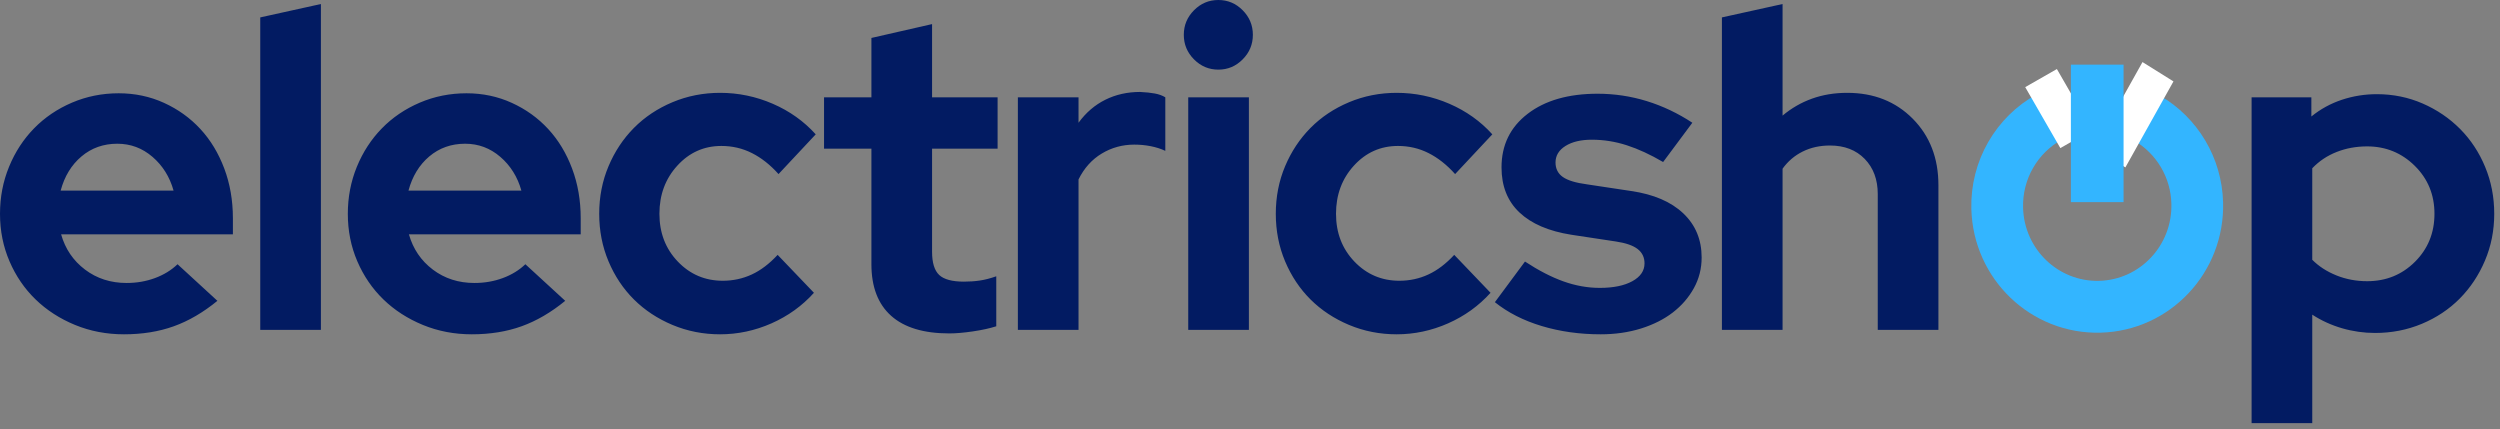
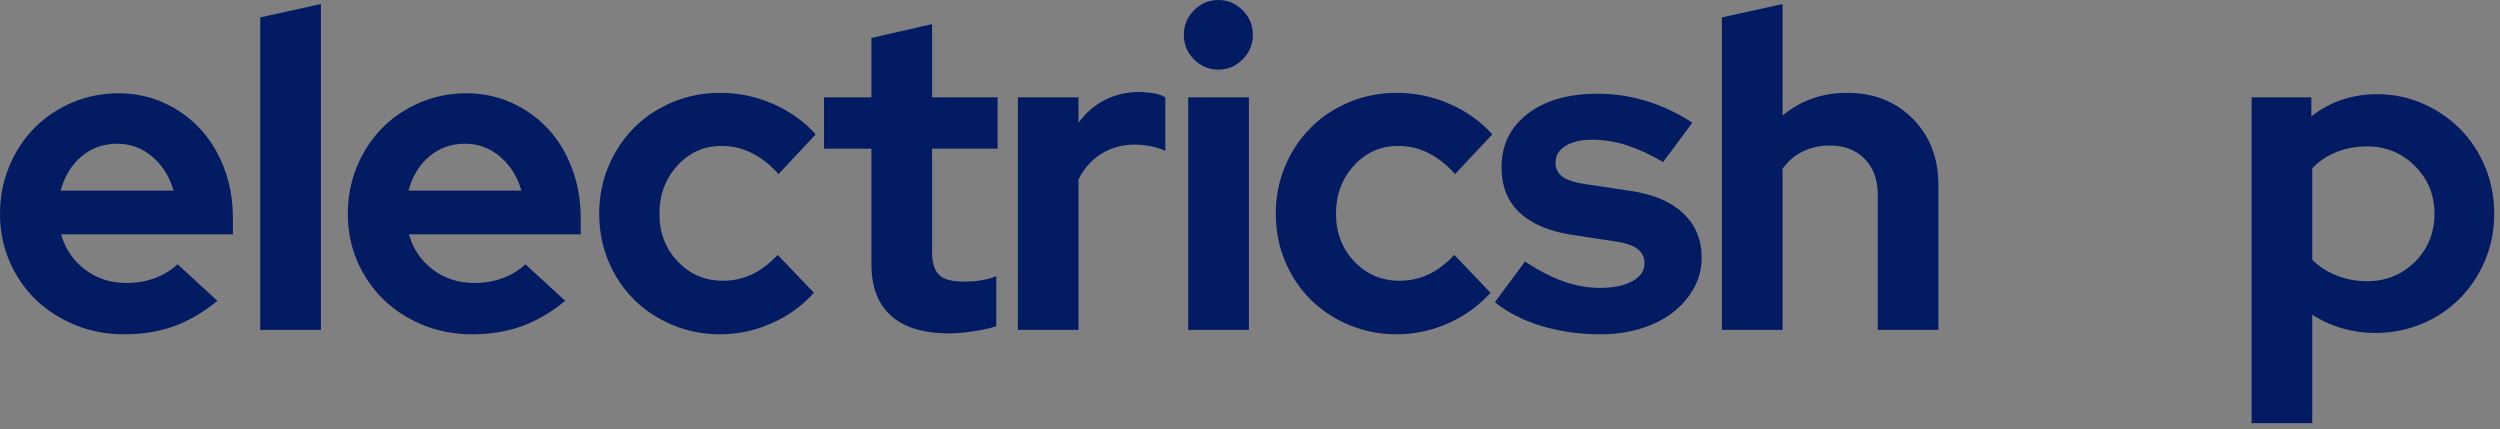
<svg xmlns="http://www.w3.org/2000/svg" width="163" height="28" viewBox="0 0 163 28" fill="none">
  <rect x="0" y="0" width="163" height="28" fill="#808080" stroke="none" />
  <path d="M8.083 21.797C9.276 21.797 10.359 21.622 11.331 21.273C12.303 20.924 13.251 20.371 14.174 19.614L11.576 17.228C11.172 17.616 10.681 17.917 10.104 18.13C9.527 18.343 8.911 18.45 8.256 18.45C7.217 18.45 6.313 18.159 5.543 17.577C4.773 16.995 4.253 16.229 3.984 15.278H15.185V14.23C15.185 13.066 14.997 11.985 14.622 10.986C14.246 9.987 13.727 9.128 13.063 8.41C12.399 7.692 11.61 7.125 10.696 6.708C9.782 6.291 8.795 6.082 7.737 6.082C6.659 6.082 5.644 6.286 4.691 6.693C3.738 7.101 2.916 7.658 2.223 8.367C1.53 9.075 0.986 9.909 0.592 10.869C0.197 11.83 0 12.853 0 13.94C0 15.045 0.207 16.078 0.621 17.039C1.034 17.999 1.602 18.828 2.324 19.527C3.046 20.225 3.902 20.778 4.893 21.186C5.884 21.593 6.948 21.797 8.083 21.797ZM11.316 12.426H3.955C4.205 11.495 4.657 10.753 5.312 10.2C5.966 9.647 6.746 9.371 7.65 9.371C8.516 9.371 9.281 9.657 9.945 10.229C10.609 10.801 11.066 11.534 11.316 12.426ZM20.923 21.506V0.262L16.968 1.135V21.506H20.923ZM30.761 21.797C31.954 21.797 33.036 21.622 34.008 21.273C34.98 20.924 35.928 20.371 36.852 19.614L34.254 17.228C33.85 17.616 33.359 17.917 32.782 18.13C32.204 18.343 31.588 18.45 30.934 18.45C29.895 18.45 28.99 18.159 28.22 17.577C27.451 16.995 26.931 16.229 26.661 15.278H37.862V14.23C37.862 13.066 37.675 11.985 37.299 10.986C36.924 9.987 36.404 9.128 35.74 8.41C35.077 7.692 34.287 7.125 33.373 6.708C32.459 6.291 31.473 6.082 30.414 6.082C29.337 6.082 28.321 6.286 27.369 6.693C26.416 7.101 25.593 7.658 24.9 8.367C24.208 9.075 23.664 9.909 23.269 10.869C22.875 11.83 22.678 12.853 22.678 13.94C22.678 15.045 22.884 16.078 23.298 17.039C23.712 17.999 24.28 18.828 25.002 19.527C25.723 20.225 26.58 20.778 27.571 21.186C28.562 21.593 29.625 21.797 30.761 21.797ZM33.994 12.426H26.633C26.883 11.495 27.335 10.753 27.989 10.2C28.644 9.647 29.423 9.371 30.328 9.371C31.194 9.371 31.959 9.657 32.623 10.229C33.287 10.801 33.744 11.534 33.994 12.426ZM46.949 21.797C48.104 21.797 49.22 21.559 50.298 21.084C51.376 20.608 52.3 19.944 53.069 19.09L50.702 16.617C50.163 17.199 49.6 17.626 49.013 17.897C48.426 18.169 47.796 18.305 47.123 18.305C45.968 18.305 44.991 17.888 44.192 17.053C43.394 16.219 42.994 15.181 42.994 13.94C42.994 12.698 43.384 11.65 44.164 10.797C44.943 9.943 45.901 9.516 47.036 9.516C47.748 9.516 48.412 9.671 49.028 9.982C49.644 10.292 50.221 10.748 50.76 11.35L53.185 8.759C52.415 7.906 51.482 7.241 50.385 6.766C49.288 6.291 48.143 6.053 46.949 6.053C45.852 6.053 44.818 6.257 43.846 6.664C42.874 7.072 42.037 7.629 41.334 8.338C40.632 9.046 40.079 9.88 39.675 10.84C39.27 11.801 39.068 12.834 39.068 13.94C39.068 15.045 39.27 16.078 39.675 17.039C40.079 17.999 40.632 18.828 41.334 19.527C42.037 20.225 42.874 20.778 43.846 21.186C44.818 21.593 45.852 21.797 46.949 21.797ZM61.897 21.739C62.32 21.739 62.83 21.695 63.427 21.608C64.023 21.52 64.533 21.409 64.957 21.273V18.014C64.572 18.149 64.216 18.242 63.889 18.29C63.561 18.339 63.215 18.363 62.849 18.363C62.08 18.363 61.541 18.217 61.233 17.926C60.925 17.635 60.771 17.131 60.771 16.413V9.691H65.043V6.344H60.771V1.571L56.816 2.474V6.344H53.727V9.691H56.816V17.228C56.816 18.702 57.244 19.823 58.1 20.589C58.957 21.355 60.222 21.739 61.897 21.739ZM70.32 21.506V11.699C70.685 10.961 71.191 10.399 71.835 10.011C72.48 9.623 73.187 9.429 73.957 9.429C74.323 9.429 74.679 9.463 75.025 9.531C75.372 9.599 75.689 9.7 75.978 9.836V6.344C75.785 6.228 75.559 6.145 75.299 6.097C75.04 6.048 74.717 6.014 74.332 5.995C73.505 5.995 72.749 6.165 72.066 6.504C71.383 6.844 70.801 7.343 70.32 8.003V6.344H66.365V21.506H70.32ZM79.436 4.54C80.052 4.54 80.581 4.317 81.023 3.87C81.466 3.424 81.687 2.891 81.687 2.27C81.687 1.649 81.466 1.116 81.023 0.669C80.581 0.223 80.052 0 79.436 0C78.82 0 78.291 0.223 77.848 0.669C77.405 1.116 77.184 1.649 77.184 2.27C77.184 2.891 77.405 3.424 77.848 3.87C78.291 4.317 78.82 4.54 79.436 4.54ZM81.428 21.506V6.344H77.473V21.506H81.428ZM91.063 21.797C92.218 21.797 93.334 21.559 94.412 21.084C95.49 20.608 96.413 19.944 97.183 19.09L94.816 16.617C94.277 17.199 93.714 17.626 93.127 17.897C92.54 18.169 91.91 18.305 91.236 18.305C90.082 18.305 89.105 17.888 88.306 17.053C87.508 16.219 87.108 15.181 87.108 13.94C87.108 12.698 87.498 11.65 88.277 10.797C89.057 9.943 90.014 9.516 91.15 9.516C91.862 9.516 92.526 9.671 93.142 9.982C93.758 10.292 94.335 10.748 94.874 11.35L97.299 8.759C96.529 7.906 95.596 7.241 94.499 6.766C93.401 6.291 92.256 6.053 91.063 6.053C89.966 6.053 88.932 6.257 87.96 6.664C86.988 7.072 86.151 7.629 85.448 8.338C84.746 9.046 84.193 9.88 83.788 10.84C83.384 11.801 83.182 12.834 83.182 13.94C83.182 15.045 83.384 16.078 83.788 17.039C84.193 17.999 84.746 18.828 85.448 19.527C86.151 20.225 86.988 20.778 87.96 21.186C88.932 21.593 89.966 21.797 91.063 21.797ZM104.365 21.797C105.308 21.797 106.184 21.671 106.992 21.419C107.8 21.166 108.493 20.817 109.071 20.371C109.648 19.925 110.105 19.396 110.442 18.785C110.779 18.174 110.947 17.509 110.947 16.791C110.947 15.627 110.548 14.667 109.749 13.91C108.95 13.154 107.82 12.669 106.357 12.455L103.47 12.019C102.739 11.922 102.214 11.762 101.897 11.539C101.579 11.316 101.42 11 101.42 10.593C101.42 10.147 101.637 9.788 102.07 9.516C102.503 9.245 103.076 9.109 103.788 9.109C104.557 9.109 105.318 9.23 106.068 9.472C106.819 9.715 107.608 10.079 108.435 10.564L110.341 8.003C109.398 7.382 108.407 6.912 107.367 6.591C106.328 6.271 105.26 6.111 104.163 6.111C102.258 6.111 100.737 6.548 99.602 7.421C98.466 8.294 97.899 9.458 97.899 10.913C97.899 12.135 98.288 13.115 99.068 13.852C99.847 14.589 100.978 15.075 102.46 15.307L105.347 15.744C106.001 15.841 106.477 16.006 106.776 16.238C107.074 16.471 107.223 16.782 107.223 17.17C107.223 17.655 106.958 18.043 106.429 18.334C105.9 18.625 105.193 18.77 104.307 18.77C103.518 18.77 102.729 18.63 101.94 18.348C101.151 18.067 100.314 17.635 99.429 17.053L97.466 19.702C98.312 20.381 99.332 20.9 100.526 21.259C101.719 21.617 102.999 21.797 104.365 21.797ZM116.223 21.506V11C116.57 10.515 117.008 10.142 117.537 9.88C118.066 9.618 118.658 9.487 119.312 9.487C120.255 9.487 121.011 9.778 121.579 10.36C122.146 10.942 122.43 11.708 122.43 12.659V21.506H126.385V12.077C126.385 10.312 125.827 8.866 124.711 7.741C123.594 6.616 122.17 6.053 120.438 6.053C119.611 6.053 118.846 6.179 118.143 6.431C117.441 6.684 116.801 7.052 116.223 7.537V0.262L112.269 1.135V21.506H116.223ZM150.759 27.588V20.516C151.356 20.904 152.005 21.2 152.708 21.404C153.41 21.608 154.127 21.709 154.858 21.709C155.936 21.709 156.951 21.511 157.904 21.113C158.857 20.715 159.679 20.167 160.372 19.469C161.065 18.77 161.614 17.946 162.018 16.995C162.422 16.044 162.624 15.026 162.624 13.94C162.624 12.853 162.427 11.835 162.032 10.884C161.638 9.933 161.094 9.109 160.401 8.41C159.708 7.712 158.895 7.159 157.962 6.751C157.028 6.344 156.032 6.14 154.974 6.14C154.185 6.14 153.425 6.262 152.693 6.504C151.962 6.747 151.298 7.11 150.701 7.595V6.344H146.804V27.588H150.759ZM154.339 18.334C153.627 18.334 152.958 18.208 152.332 17.956C151.707 17.703 151.183 17.364 150.759 16.937V10.971C151.202 10.506 151.731 10.152 152.347 9.909C152.963 9.666 153.627 9.545 154.339 9.545C155.551 9.545 156.586 9.967 157.442 10.811C158.299 11.655 158.727 12.698 158.727 13.94C158.727 15.181 158.303 16.224 157.457 17.068C156.61 17.912 155.571 18.334 154.339 18.334Z" fill="#021B62" />
-   <path d="M133.207 6.871C130.794 8.2 129.29 10.783 129.364 13.606C129.471 17.717 132.859 20.965 136.934 20.858C141.007 20.752 144.221 17.331 144.114 13.22C144.045 10.595 142.625 8.24 140.411 6.954L139.556 8.439C141.282 9.447 142.36 11.273 142.406 13.264C142.489 16.43 140.017 19.061 136.889 19.143C133.76 19.225 131.155 16.727 131.072 13.562C131.015 11.386 132.172 9.399 134.029 8.376L133.207 6.871Z" fill="#33B5FF" stroke="#33B5FF" stroke-width="1.665" />
-   <path fill-rule="evenodd" clip-rule="evenodd" d="M132.044 5.681L134.109 4.501L136.399 8.477L134.334 9.657L132.044 5.681Z" fill="white" />
-   <path fill-rule="evenodd" clip-rule="evenodd" d="M139.691 4.047L141.71 5.308L138.575 10.915L136.557 9.654L139.691 4.047Z" fill="white" />
-   <path d="M135.854 5.047V12.346H137.624V5.047L135.854 5.047Z" fill="#33B5FF" stroke="#33B5FF" stroke-width="1.665" />
</svg>